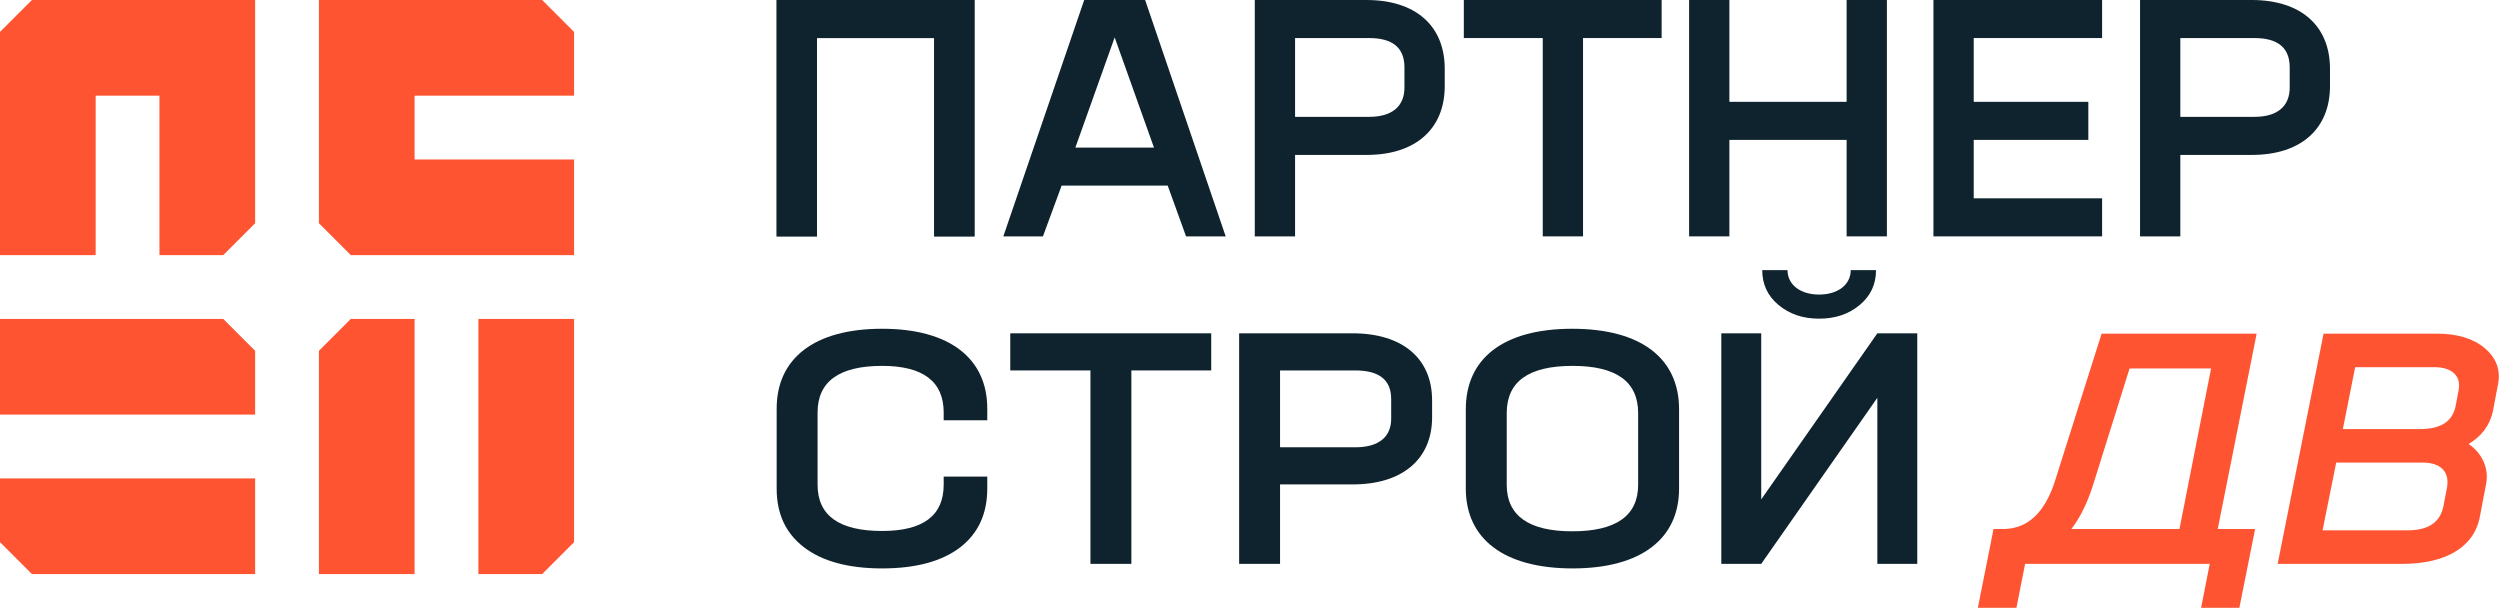
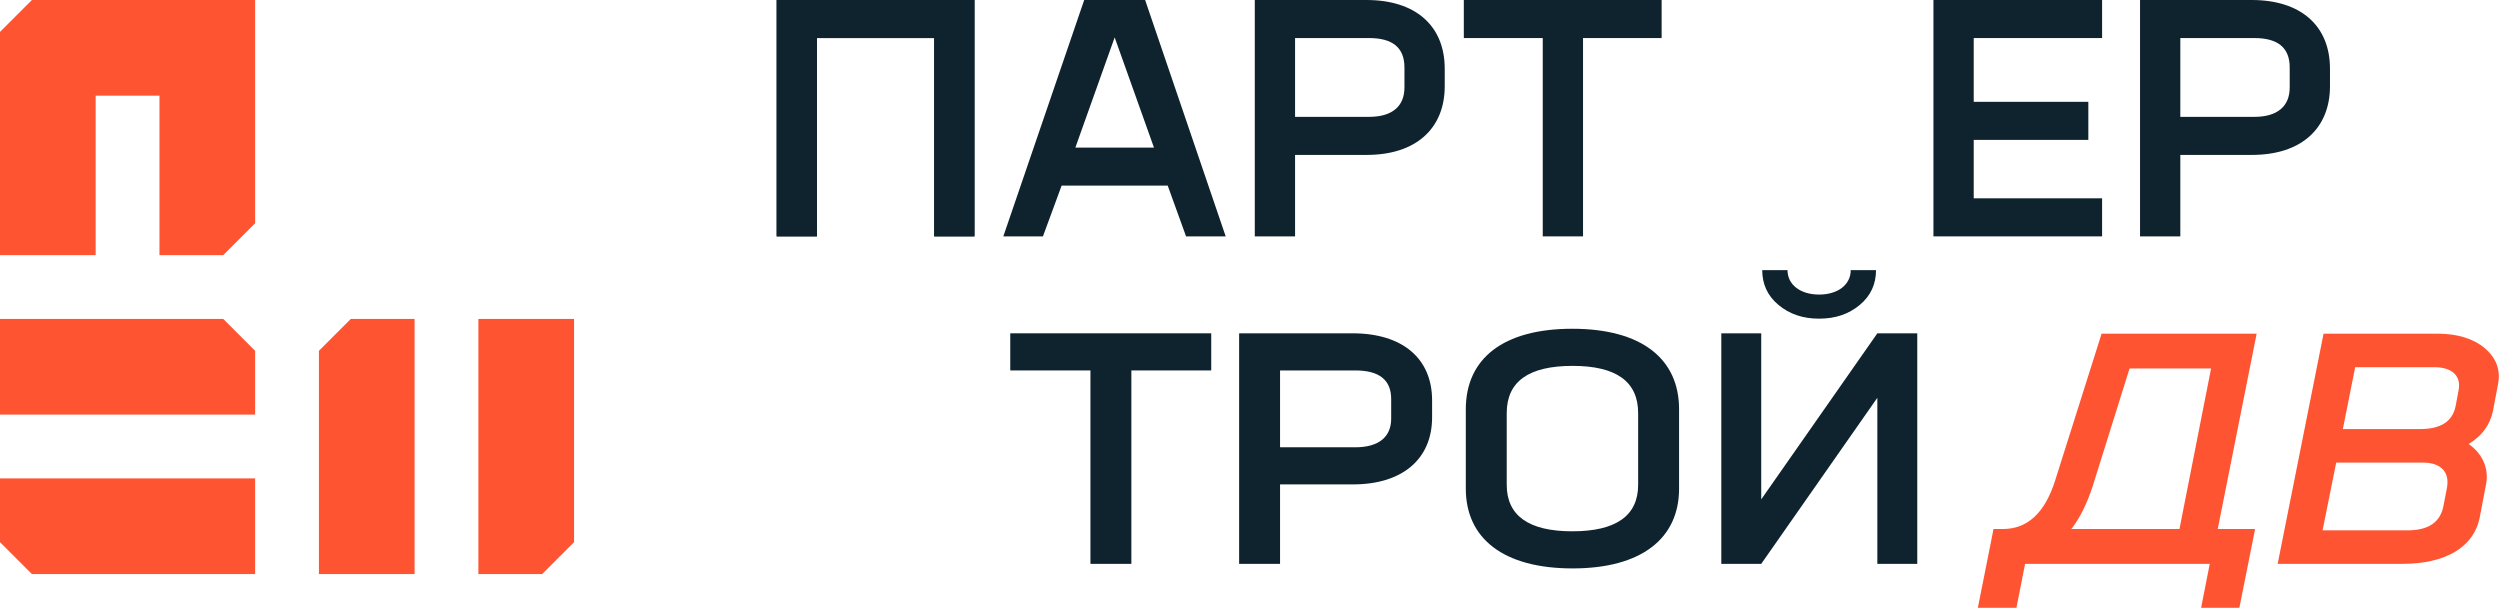
<svg xmlns="http://www.w3.org/2000/svg" width="473" height="115" viewBox="0 0 473 115" fill="none">
  <path d="M0 60.34V78.441H48.272V66.373L42.238 60.34H0Z" fill="#FF5432" />
  <path d="M48.272 108.611L48.272 90.509L1.58251e-06 90.509L5.27505e-07 102.577L6.034 108.611L48.272 108.611Z" fill="#FF5432" />
  <path d="M108.611 60.34L90.509 60.34L90.509 108.611L102.577 108.611L108.611 102.577L108.611 60.34Z" fill="#FF5432" />
  <path d="M60.34 108.611L78.441 108.611L78.441 60.34L66.373 60.34L60.34 66.373L60.34 108.611Z" fill="#FF5432" />
  <path d="M0 6.034V48.272H18.102V18.102H30.17V48.272H42.238L48.272 42.238V0H6.034L0 6.034Z" fill="#FF5432" />
-   <path d="M66.373 48.272L108.611 48.272L108.611 30.17L78.441 30.17L78.441 18.102L108.611 18.102L108.611 6.034L102.577 1.96843e-06L60.34 3.8147e-06L60.34 42.238L66.373 48.272Z" fill="#FF5432" />
  <path d="M146.944 0H184.369V44.722H176.748V7.201H154.566V44.722H146.944V0Z" fill="#0F232E" />
  <path d="M231.9 44.722H224.402L220.932 35.121H200.857L197.325 44.722H189.828L205.132 0H216.657L231.9 44.722ZM218.33 27.92L210.895 7.075L203.459 27.92H218.33Z" fill="#0F232E" />
  <path d="M237.406 0H258.535C267.891 0 273.344 4.927 273.344 13.012V16.297C273.344 24.383 267.829 29.309 258.597 29.309H245.027V44.722H237.406V0ZM265.722 16.55V12.76C265.722 9.033 263.492 7.201 259.03 7.201H245.027V22.108H259.03C263.43 22.108 265.722 20.087 265.722 16.55Z" fill="#0F232E" />
  <path d="M276.955 0H314.38V7.201H299.509V44.722H291.888V7.201H276.955V0Z" fill="#0F232E" />
-   <path d="M349.381 19.266V0H357.002V44.722H349.381V26.467H327.199V44.722H319.578V0H327.199V19.266H349.381Z" fill="#0F232E" />
  <path d="M397.717 0V7.201H373.428V19.266H395.114V26.467H373.428V37.521H397.717V44.722H365.807V0H397.717Z" fill="#0F232E" />
  <path d="M404.896 0H426.025C435.381 0 440.833 4.927 440.833 13.012V16.297C440.833 24.383 435.319 29.309 426.087 29.309H412.517V44.722H404.896V0ZM433.212 16.55V12.76C433.212 9.033 430.981 7.201 426.52 7.201H412.517V22.108H426.52C430.92 22.108 433.212 20.087 433.212 16.55Z" fill="#0F232E" />
-   <path d="M181.692 103.541C178.23 106.19 173.32 107.545 166.899 107.545C160.478 107.545 155.568 106.19 152.106 103.541C148.644 100.891 146.944 97.195 146.944 92.451V77.295C146.944 67.869 153.995 62.201 166.899 62.201C179.741 62.201 186.791 67.869 186.791 77.295V79.513H178.545V78.034C178.545 72.181 174.642 69.224 166.899 69.224C158.779 69.224 154.687 72.181 154.687 78.034V91.712C154.687 97.564 158.779 100.46 166.899 100.46C174.642 100.46 178.545 97.564 178.545 91.712V90.171H186.791V92.451C186.791 97.195 185.092 100.891 181.692 103.541Z" fill="#0F232E" />
  <path d="M191.142 63.063H229.163V70.087H214.055V106.683H206.313V70.087H191.142V63.063Z" fill="#0F232E" />
  <path d="M234.443 63.063H255.909C265.414 63.063 270.954 67.869 270.954 75.755V78.959C270.954 86.844 265.351 91.65 255.972 91.65H242.186V106.683H234.443V63.063ZM263.211 79.205V75.508C263.211 71.873 260.945 70.087 256.413 70.087H242.186V84.627H256.413C260.882 84.627 263.211 82.655 263.211 79.205Z" fill="#0F232E" />
  <path d="M297.537 107.545C284.443 107.545 277.33 101.877 277.33 92.451V77.418C277.33 67.869 284.38 62.201 297.474 62.201C310.567 62.201 317.68 67.869 317.68 77.418V92.451C317.68 101.877 310.567 107.545 297.537 107.545ZM297.474 100.522C305.783 100.522 309.937 97.564 309.937 91.712V78.158C309.937 72.181 305.783 69.224 297.537 69.224C289.227 69.224 285.073 72.181 285.073 78.158V91.712C285.073 97.564 289.227 100.522 297.474 100.522Z" fill="#0F232E" />
  <path d="M351.857 57.703C349.78 59.428 347.262 60.291 344.177 60.291C341.093 60.291 338.575 59.428 336.498 57.703C334.42 55.978 333.413 53.76 333.413 51.111H338.197C338.197 53.883 340.652 55.732 344.177 55.732C347.702 55.732 350.157 53.883 350.157 51.111H354.942C354.942 53.76 353.934 55.978 351.857 57.703ZM333.224 94.484L355.193 63.063H362.747V106.683H355.193V75.262L333.224 106.683H325.67V63.063H333.224V94.484Z" fill="#0F232E" />
  <path d="M426.96 63.125L419.595 100.091H426.645L426.582 100.522L423.686 115H416.447L418.084 106.683H383.147L381.51 115H374.208L376.663 102.678L377.167 100.091H378.93C383.588 100.091 386.861 97.072 388.813 90.972L397.625 63.125H426.96ZM391.897 100.091H412.355L418.336 69.717H402.913L395.926 92.02C394.856 95.285 393.534 97.996 391.897 100.091Z" fill="#FF5432" />
  <path d="M439.619 63.125H461.084C464.924 63.125 467.946 64.049 470.149 65.897C472.352 67.807 473.171 70.087 472.604 72.798L471.66 77.788C471.093 80.437 469.582 82.47 467.064 84.01C469.519 85.674 470.904 88.446 470.401 91.404L469.205 97.688C468.135 103.602 462.595 106.683 454.538 106.683H430.932L435.275 84.904L439.619 63.125ZM460.581 69.471H445.599L443.27 81.176H457.937C461.84 81.176 464.043 79.698 464.609 76.802L465.176 73.783C465.68 71.073 463.854 69.471 460.581 69.471ZM462.28 95.84L462.91 92.574C463.602 89.432 461.966 87.522 458.378 87.522H442.011L439.43 100.337H455.545C459.385 100.337 461.651 98.858 462.28 95.84Z" fill="#FF5432" />
  <path d="M146.944 0H184.369V44.722H176.748V7.201H154.566V44.722H146.944V0Z" fill="#0F232E" />
</svg>